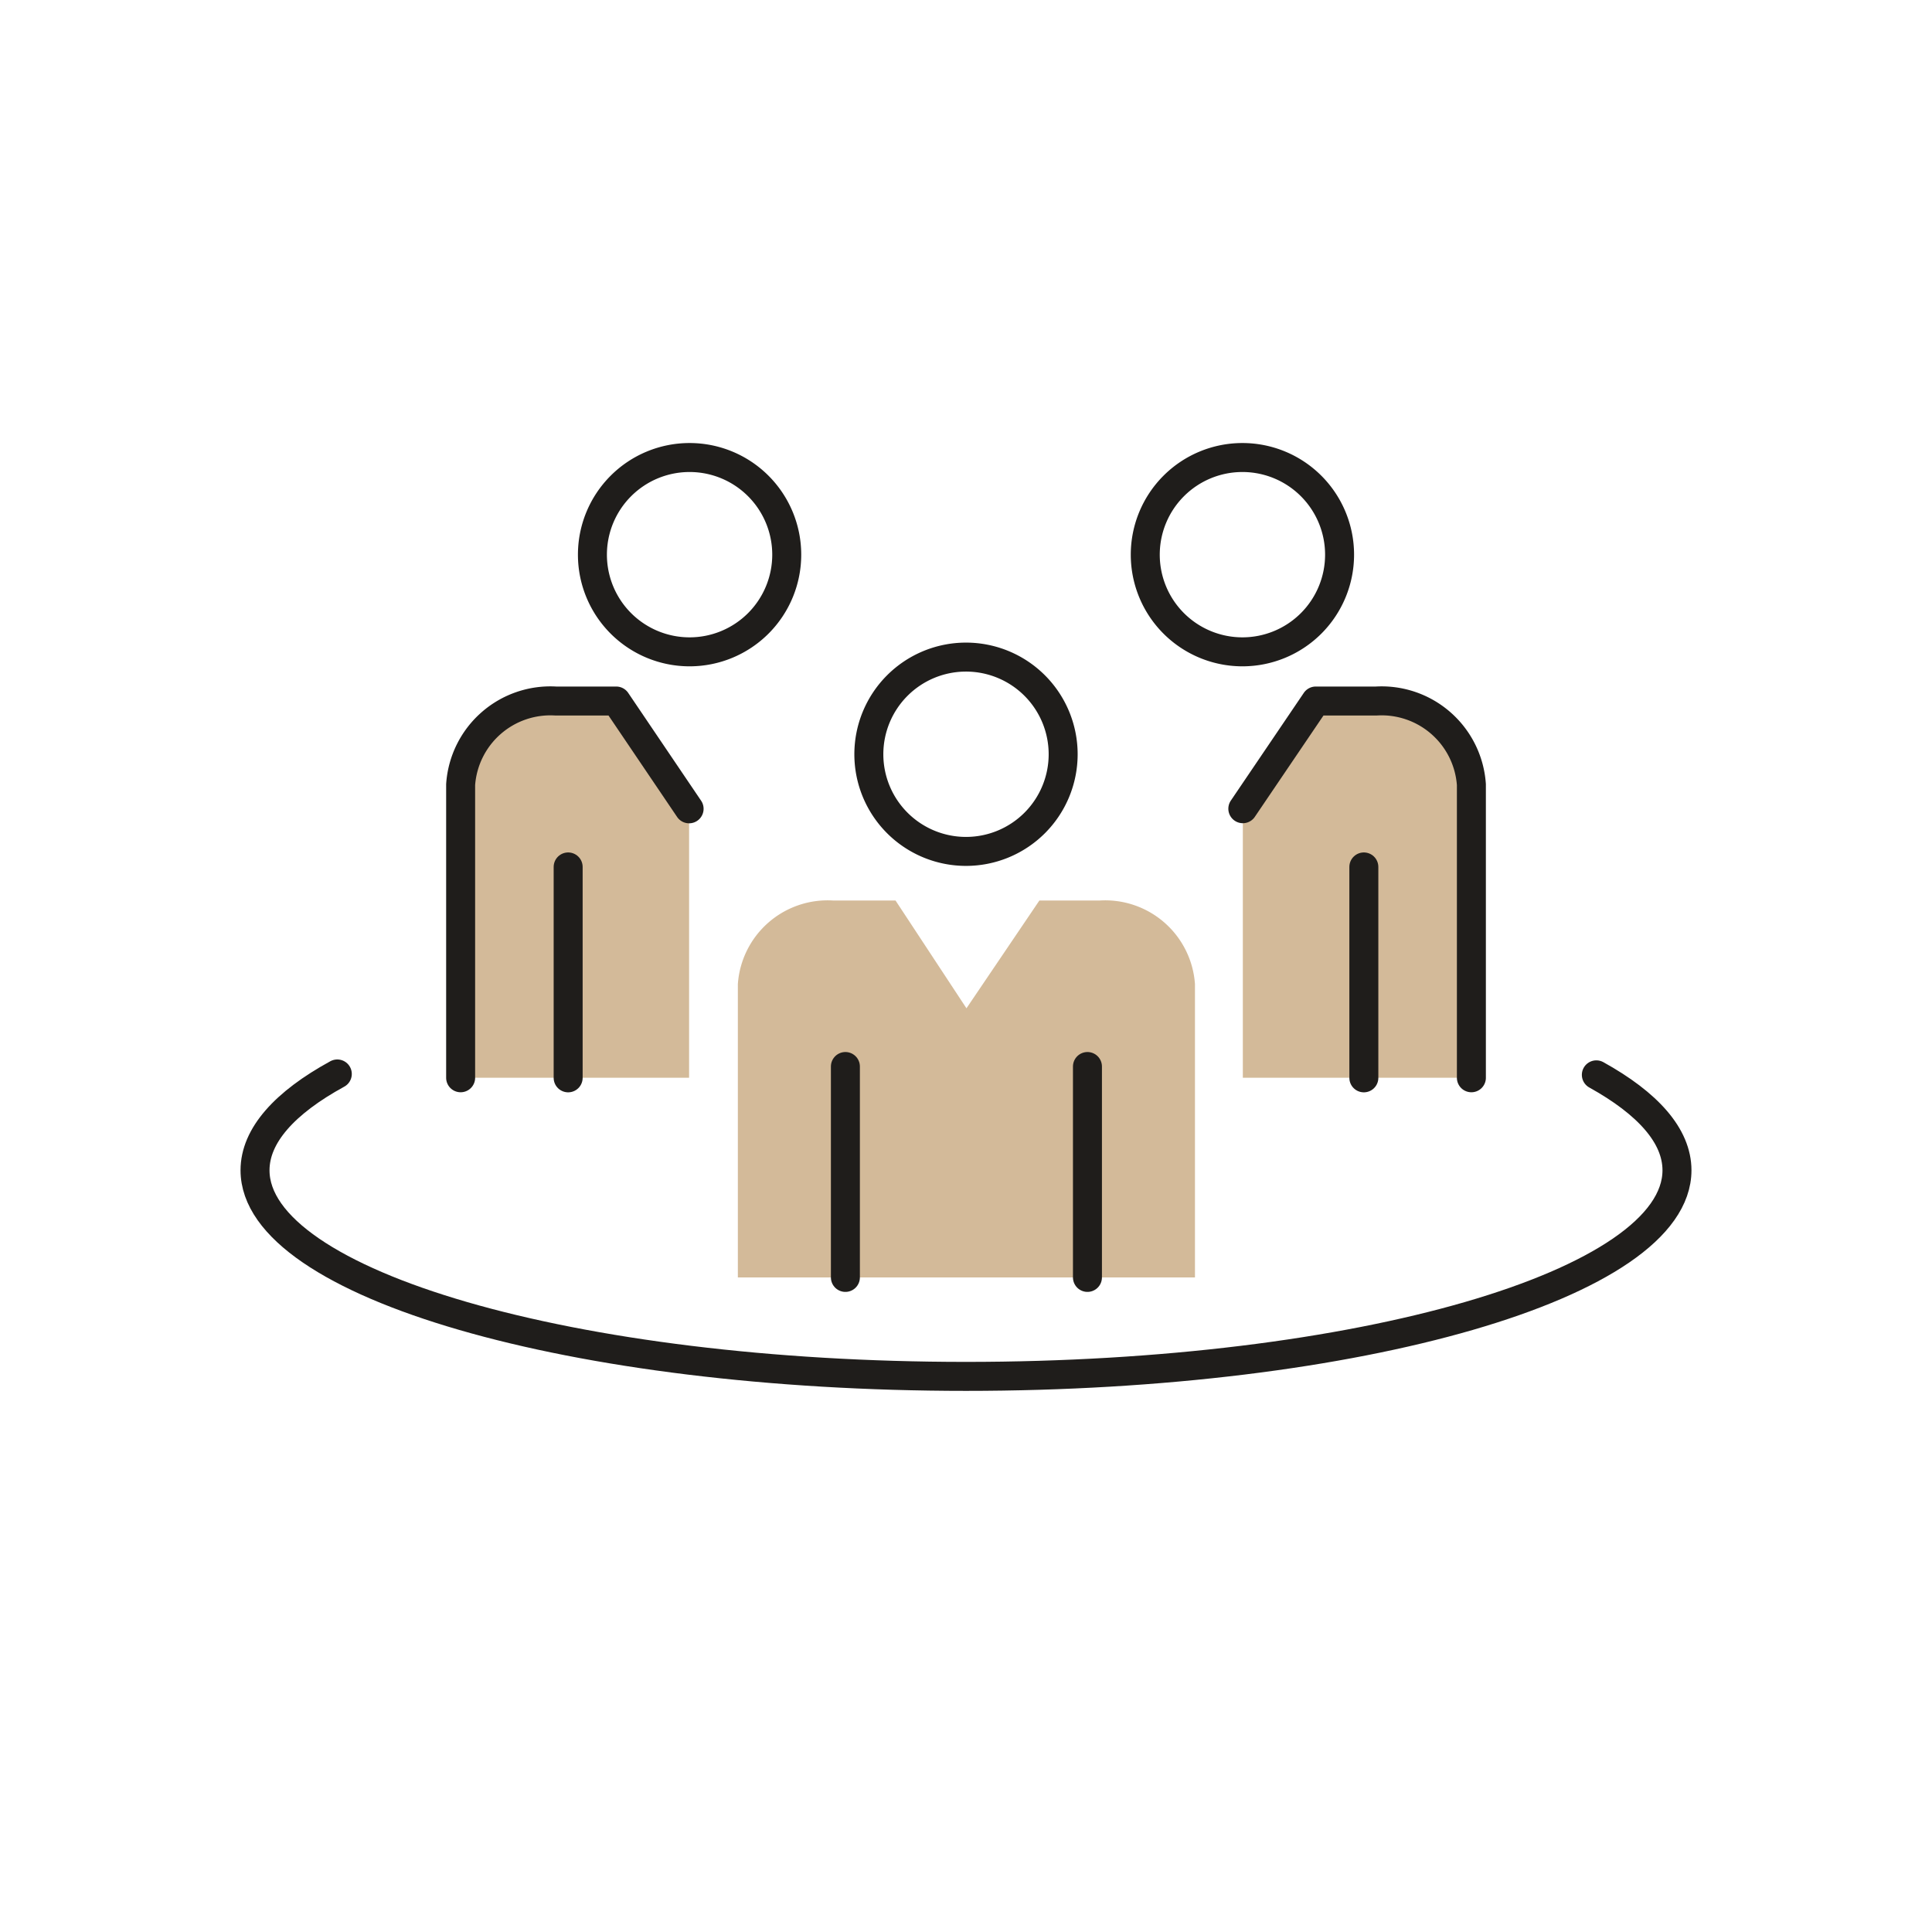
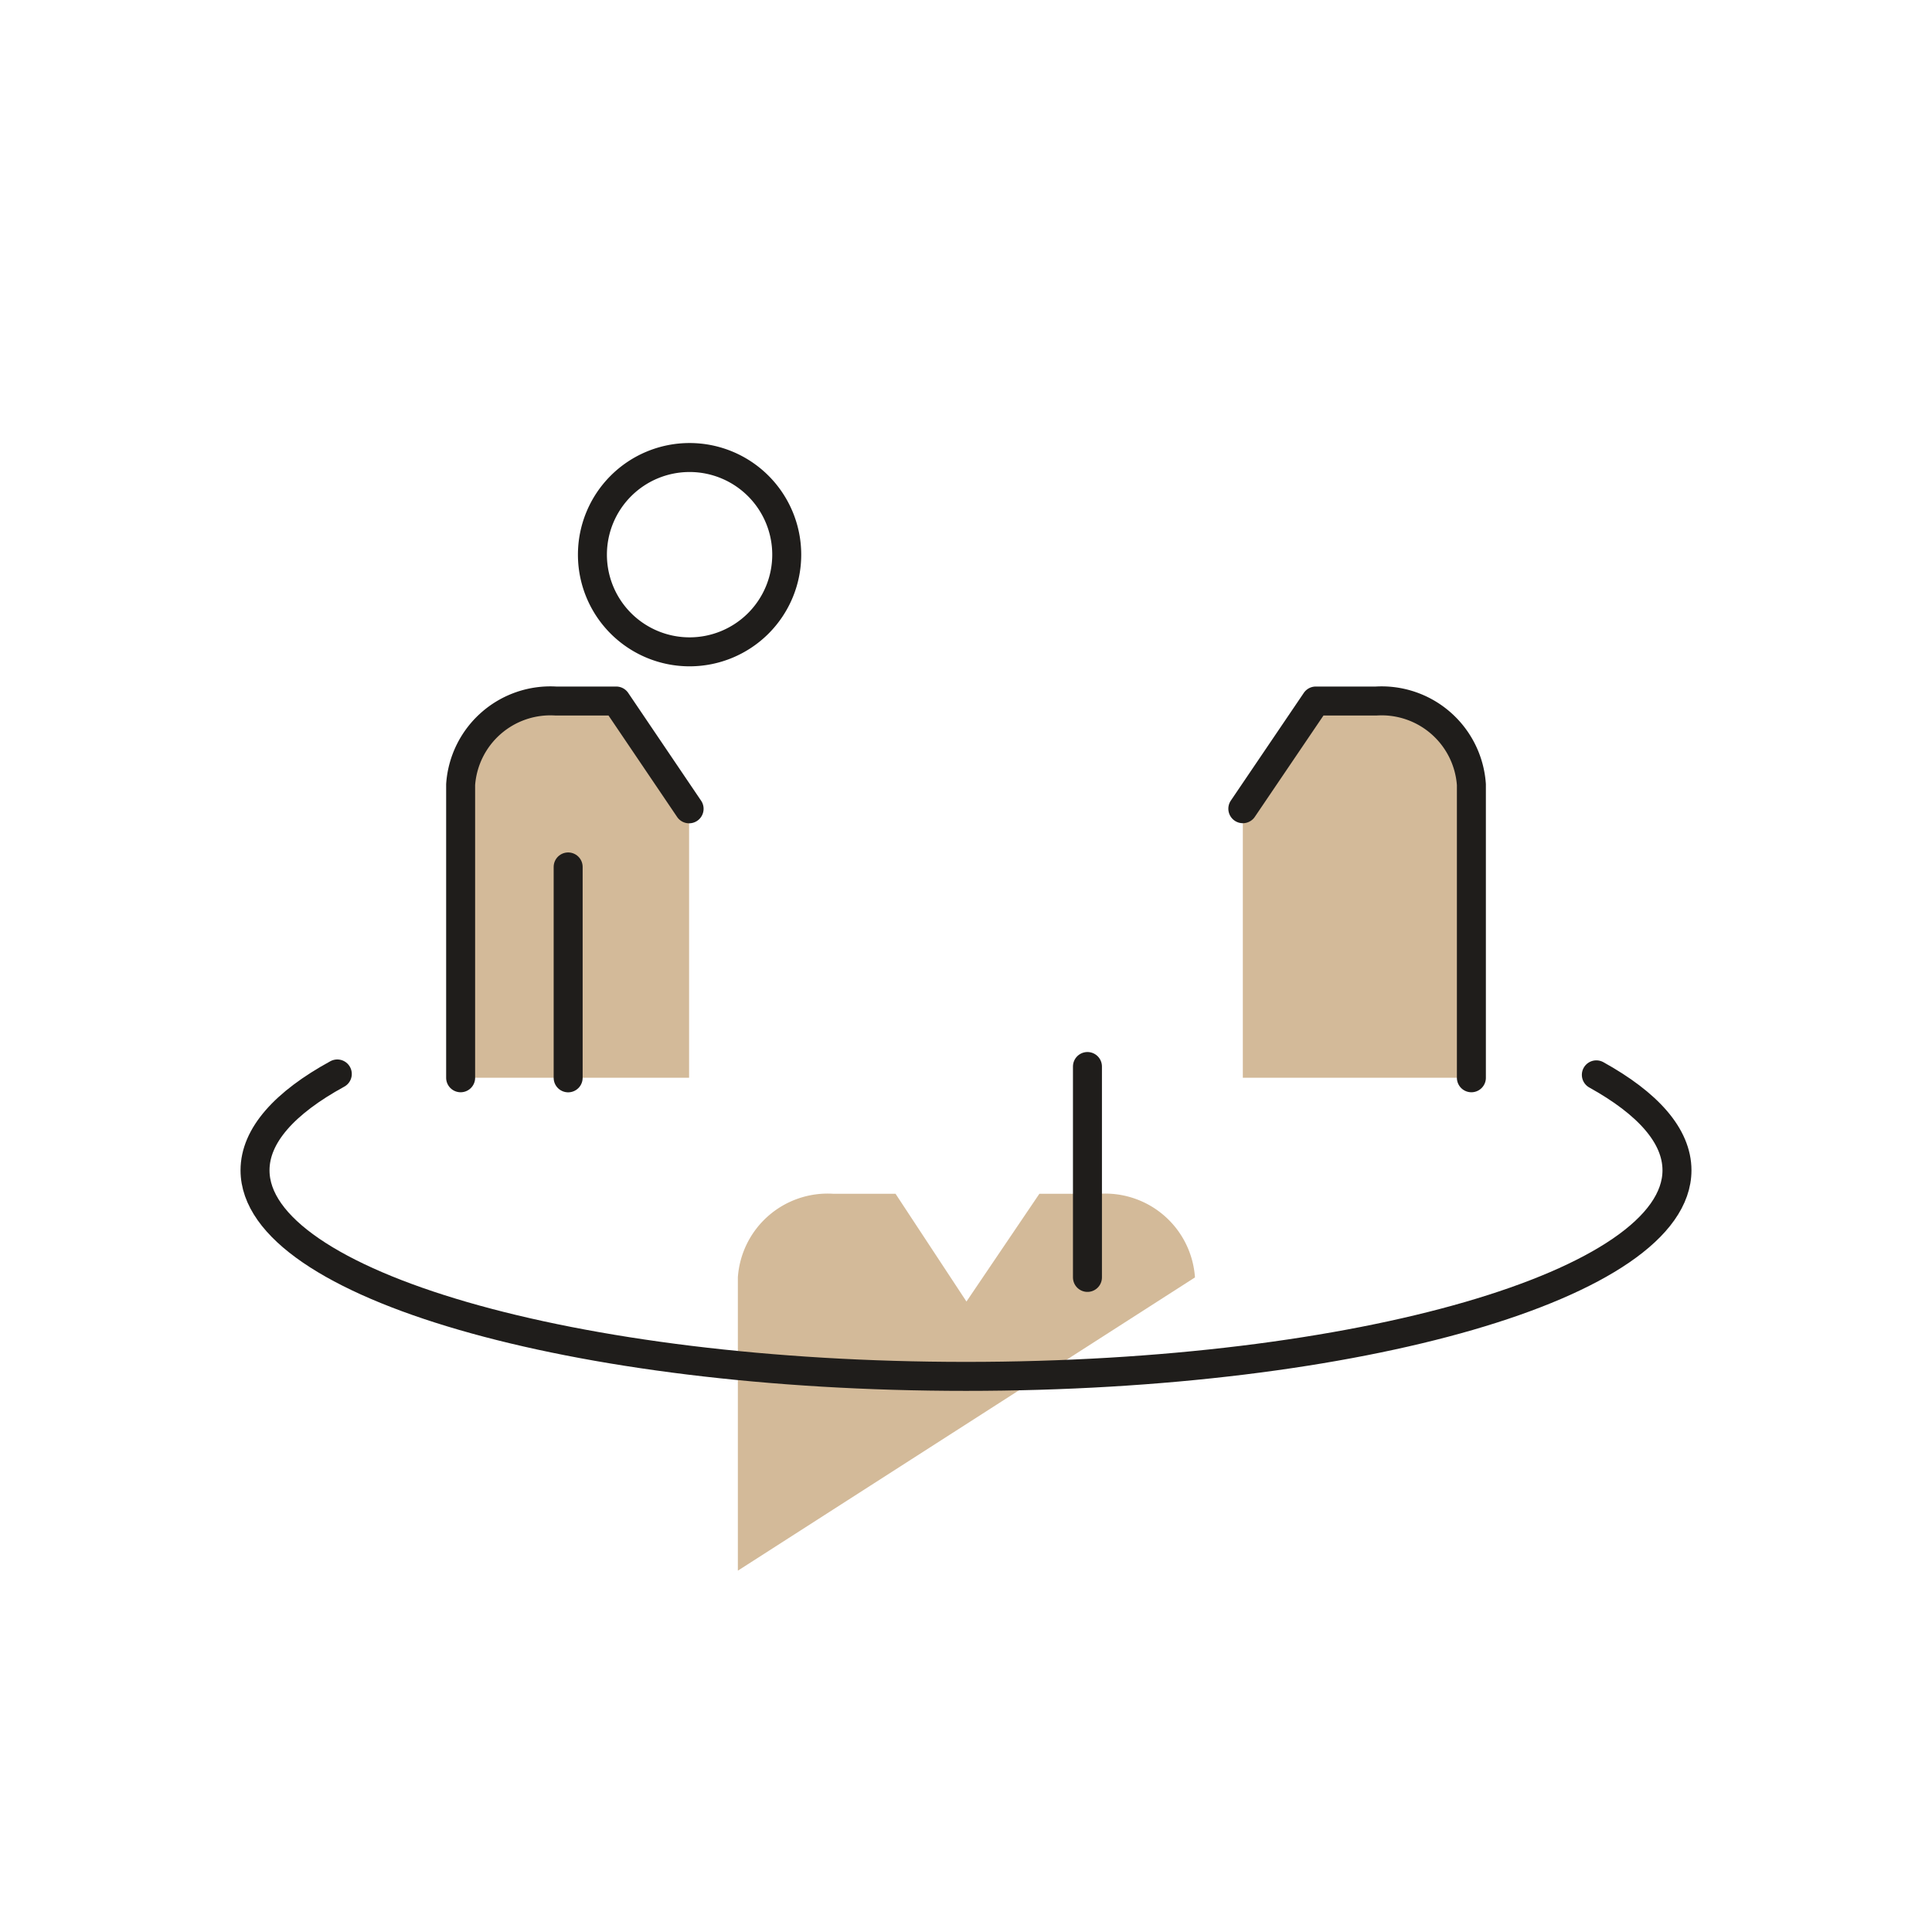
<svg xmlns="http://www.w3.org/2000/svg" width="80" height="80">
  <defs>
    <clipPath id="a">
      <path data-name="長方形 44958" fill="none" d="M0 0h80v80H0z" />
    </clipPath>
  </defs>
  <g data-name="グループ 286000">
    <g data-name="グループ 277672">
      <g data-name="グループ 277671" clip-path="url(#a)">
-         <path data-name="パス 1717" d="M49.481 52.895V40.752a3.726 3.726 0 0 0-3.942-3.464h-2.5l-3.02 4.463-2.937-4.463h-2.587a3.726 3.726 0 0 0-3.942 3.464v12.143" fill="#d3ba99" />
+         <path data-name="パス 1717" d="M49.481 52.895a3.726 3.726 0 0 0-3.942-3.464h-2.5l-3.02 4.463-2.937-4.463h-2.587a3.726 3.726 0 0 0-3.942 3.464v12.143" fill="#d3ba99" />
        <path data-name="パス 1719" d="M60.927 44.628v-12.14a3.726 3.726 0 0 0-3.943-3.46h-2.5l-3.021 4.459v11.141Z" fill="#d3ba99" />
        <path data-name="パス 1722" d="M19.074 44.628v-12.14a3.726 3.726 0 0 1 3.942-3.46h2.5l3.018 4.463v11.137Z" fill="#d3ba99" />
        <g data-name="グループ 277715" fill="none" stroke="#1f1d1b" stroke-linecap="round" stroke-linejoin="round" stroke-width="1.2">
          <path data-name="パス 1716" d="M66.101 44.507c2.134 1.182 3.339 2.526 3.339 3.952 0 4.713-13.181 8.534-29.44 8.534s-29.44-3.821-29.44-8.534c0-1.441 1.232-2.8 3.407-3.989" />
          <path data-name="線 1181" d="M45.029 44.162v8.733" />
-           <path data-name="線 1182" d="M35.006 44.162v8.733" />
-           <path data-name="パス 1718" d="M44.023 31.232a4.023 4.023 0 1 1-4.026-4.023 4.023 4.023 0 0 1 4.026 4.023Z" />
          <path data-name="パス 1720" d="M60.927 44.628v-12.14a3.726 3.726 0 0 0-3.943-3.46h-2.5l-3.021 4.459" />
-           <path data-name="線 1183" d="M56.474 35.898v8.733" />
-           <path data-name="パス 1721" d="M55.469 22.968a4.023 4.023 0 1 1-4.023-4.023 4.023 4.023 0 0 1 4.023 4.023Z" />
          <path data-name="パス 1723" d="M19.074 44.628v-12.14a3.726 3.726 0 0 1 3.942-3.46h2.5l3.018 4.463" />
          <path data-name="線 1184" d="M23.526 35.898v8.733" />
          <path data-name="パス 1724" d="M24.531 22.968a4.023 4.023 0 1 0 4.023-4.023 4.023 4.023 0 0 0-4.023 4.023Z" />
        </g>
      </g>
    </g>
  </g>
</svg>